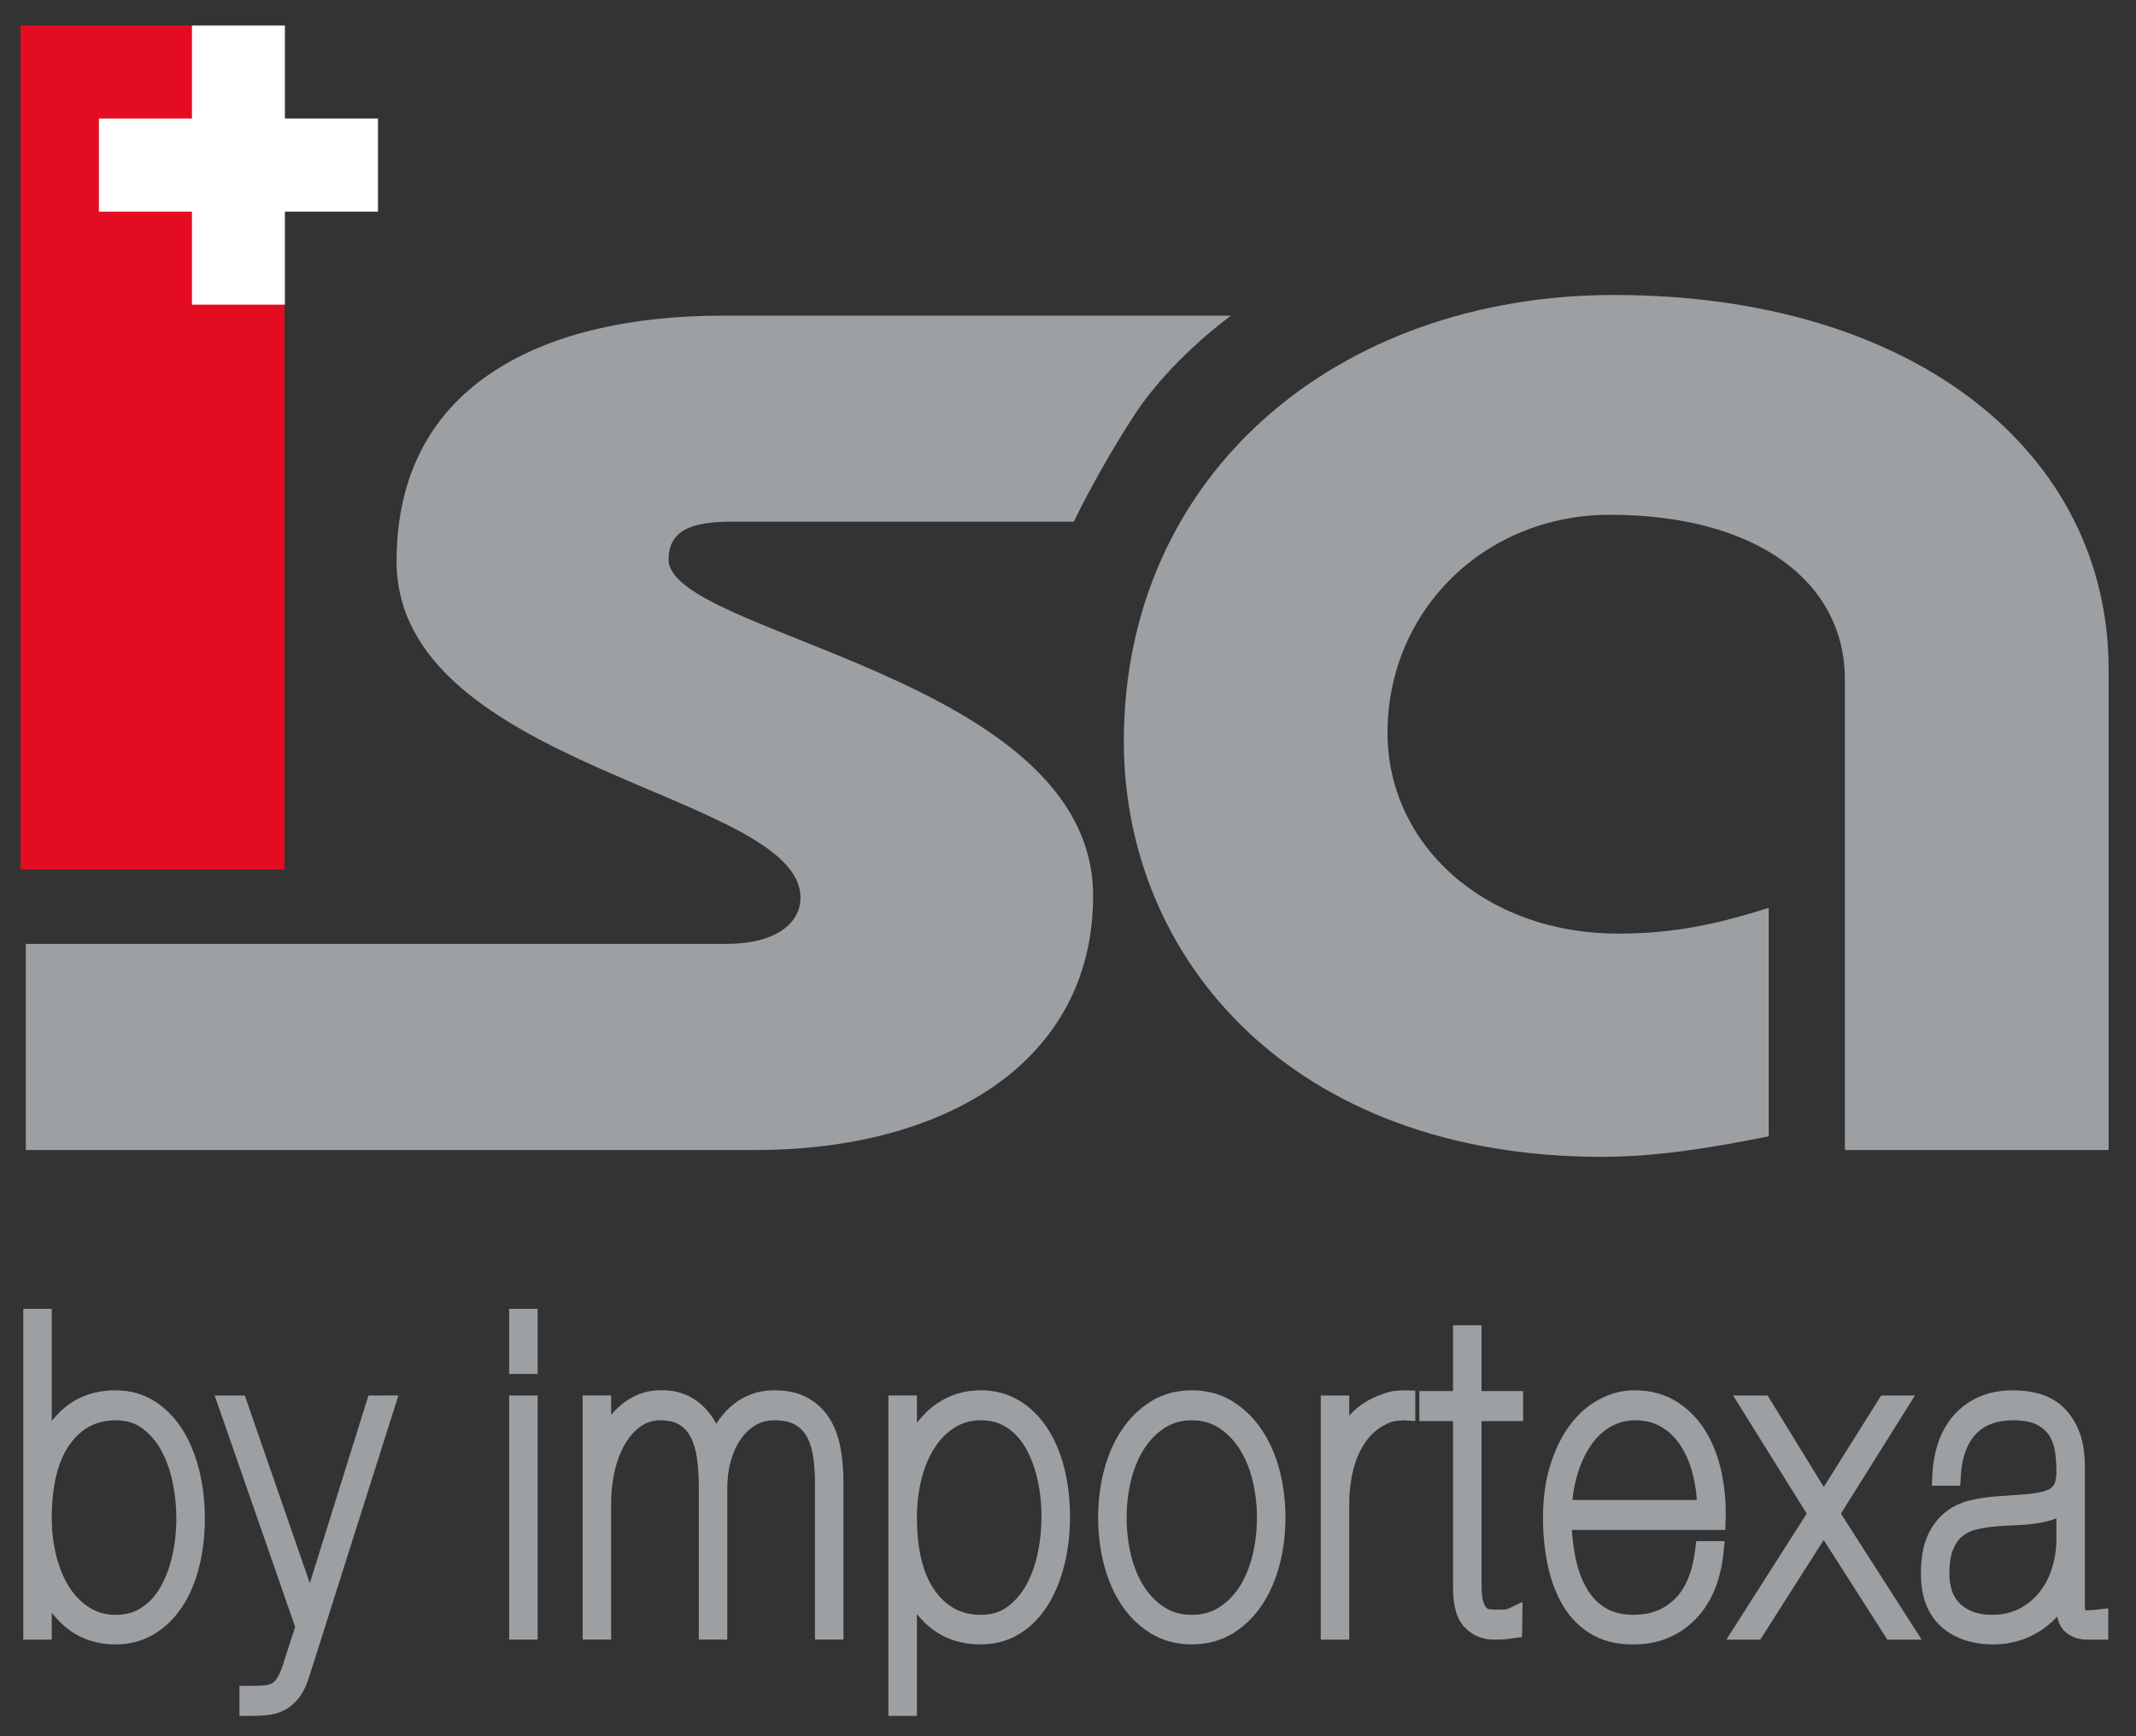
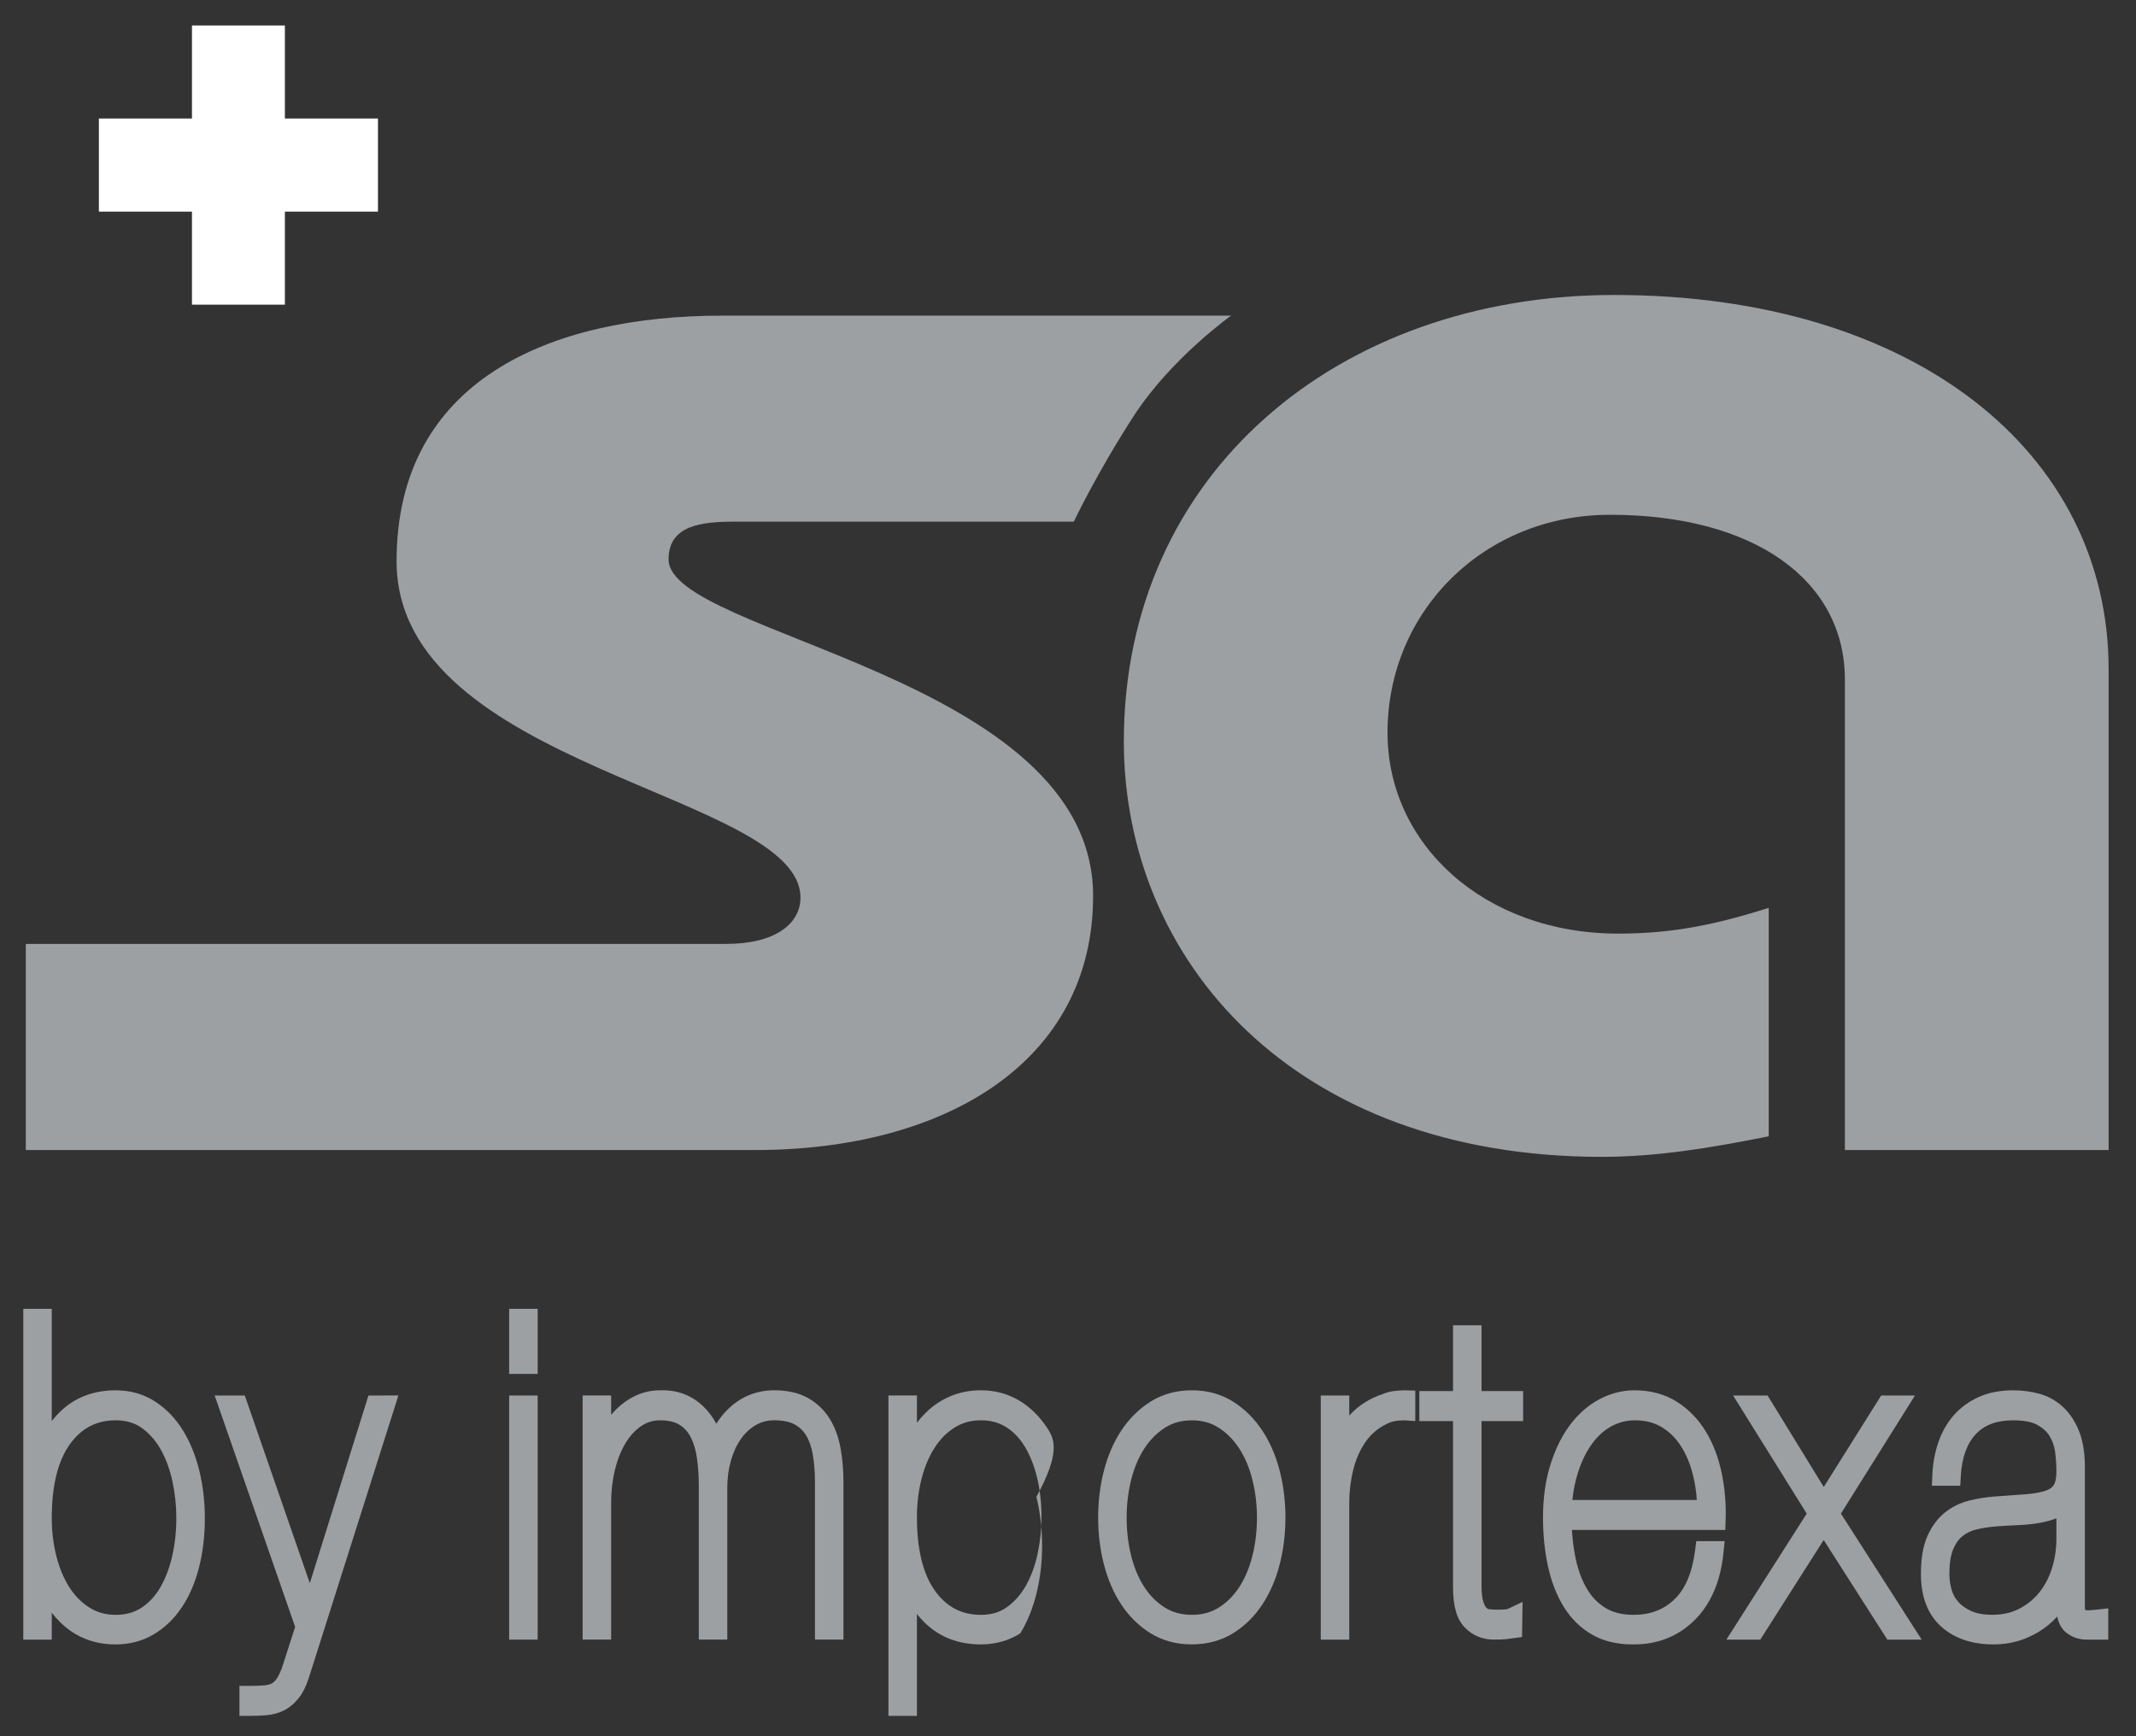
<svg xmlns="http://www.w3.org/2000/svg" version="1.1" id="Calque_1" x="0px" y="0px" width="300.568px" height="244.318px" viewBox="0 0 300.568 244.318" enable-background="new 0 0 300.568 244.318" xml:space="preserve">
  <rect x="0" y="0" width="300.568" height="244.318" fill="#333333" stroke="none" />
  <g>
    <path fill="#9DA0A3" d="M25.752,201.309c-1.041-1.689-2.358-3.061-3.917-4.07c-1.621-1.052-3.491-1.584-5.558-1.584   c-3.151,0-5.796,1.026-7.859,3.051c-0.405,0.396-0.783,0.82-1.134,1.268v-15.786H3.276v46.55h4.008v-3.783   c0.389,0.5,0.81,0.97,1.262,1.408c2.082,2.023,4.683,3.051,7.731,3.051c1.981,0,3.793-0.482,5.384-1.435   c1.548-0.923,2.881-2.216,3.961-3.843c1.049-1.578,1.857-3.469,2.4-5.616c0.532-2.104,0.802-4.425,0.802-6.896   c0-2.299-0.26-4.532-0.773-6.641C27.528,204.851,26.755,202.943,25.752,201.309z M16.277,227.25c-1.379,0-2.573-0.325-3.648-0.994   c-1.112-0.689-2.066-1.645-2.835-2.83c-0.798-1.239-1.42-2.713-1.85-4.381c-0.438-1.701-0.66-3.525-0.66-5.424   c0-4.569,0.871-8.08,2.587-10.43c1.631-2.231,3.726-3.316,6.406-3.316c1.473,0,2.678,0.354,3.685,1.085   c1.076,0.78,1.976,1.81,2.674,3.056c0.73,1.309,1.279,2.809,1.632,4.464c0.363,1.696,0.547,3.427,0.547,5.144   c0,1.873-0.199,3.689-0.592,5.398c-0.384,1.672-0.955,3.159-1.696,4.422c-0.704,1.194-1.595,2.146-2.649,2.827   C18.857,226.93,17.679,227.25,16.277,227.25z" />
    <path fill="#9DA0A3" d="M51.848,196.384l-8.252,26.412l-9.149-26.412h-4.239l11.324,32.565l-1.712,5.314   c-0.264,0.812-0.539,1.443-0.818,1.876c-0.223,0.347-0.46,0.595-0.703,0.735c-0.267,0.156-0.606,0.255-1.006,0.294   c-0.564,0.055-1.271,0.083-2.099,0.083h-1.5v4.22h1.5c0.805,0,1.587-0.033,2.324-0.099c0.867-0.072,1.684-0.297,2.436-0.67   c0.769-0.385,1.464-0.965,2.062-1.719c0.592-0.74,1.073-1.705,1.47-2.951l12.574-39.65L51.848,196.384L51.848,196.384z" />
  </g>
  <g>
    <rect x="71.647" y="184.186" fill="#9DA0A3" width="4.009" height="9.162" />
    <rect x="71.647" y="196.384" fill="#9DA0A3" width="4.009" height="34.353" />
    <path fill="#9DA0A3" d="M116.681,199.545c-0.774-1.203-1.805-2.162-3.063-2.85c-1.262-0.691-2.828-1.043-4.655-1.043   c-2.395,0-4.5,0.81-6.254,2.402c-0.742,0.673-1.38,1.439-1.911,2.298c-0.496-0.918-1.102-1.725-1.814-2.415   c-1.568-1.521-3.511-2.292-5.773-2.292c-0.131,0-0.264,0.003-0.339,0.007c-1.227,0-2.404,0.267-3.497,0.789   c-1.049,0.5-2.02,1.211-2.888,2.115c-0.168,0.178-0.332,0.357-0.49,0.547v-2.721h-4.01v34.352h4.01v-19.248   c0-1.623,0.181-3.187,0.537-4.647c0.346-1.423,0.848-2.688,1.493-3.759c0.607-1.008,1.35-1.815,2.206-2.4   c0.794-0.541,1.657-0.805,2.638-0.805c1.154,0,2.073,0.21,2.734,0.623c0.682,0.428,1.199,0.994,1.583,1.736   c0.423,0.819,0.72,1.809,0.881,2.938c0.174,1.226,0.262,2.552,0.262,3.939v21.623h4.01v-21.38c0-1.323,0.167-2.594,0.498-3.772   c0.326-1.158,0.798-2.188,1.403-3.06c0.579-0.833,1.284-1.495,2.097-1.969c0.783-0.457,1.642-0.681,2.625-0.681   c1.158,0,2.103,0.188,2.807,0.56c0.688,0.362,1.225,0.864,1.641,1.538c0.451,0.727,0.773,1.633,0.958,2.701   c0.204,1.158,0.308,2.488,0.308,3.949v22.113h4.009v-22.113c0-1.793-0.145-3.459-0.432-4.949   C117.953,202.097,117.424,200.709,116.681,199.545z" />
-     <path fill="#9DA0A3" d="M147.369,200.969c-1.081-1.65-2.416-2.957-3.967-3.882c-1.593-0.951-3.405-1.435-5.385-1.435   c-1.495,0-2.917,0.273-4.232,0.815c-1.302,0.542-2.471,1.315-3.472,2.296c-0.457,0.445-0.886,0.93-1.287,1.452v-3.833h-4.009   v45.089h4.009v-14.338c0.352,0.446,0.732,0.866,1.138,1.259c2.062,2.002,4.705,3.018,7.854,3.018c2.056,0,3.921-0.521,5.546-1.547   c1.568-0.994,2.89-2.355,3.929-4.047c1.002-1.633,1.775-3.541,2.298-5.678c0.516-2.102,0.775-4.335,0.775-6.639   c0-2.467-0.271-4.787-0.802-6.896C149.219,204.459,148.413,202.562,147.369,200.969z M141.704,226.162   c-1.011,0.731-2.217,1.088-3.687,1.088c-2.678,0-4.773-1.086-6.405-3.318c-1.716-2.35-2.586-5.857-2.586-10.431   c0-1.897,0.222-3.722,0.659-5.423c0.429-1.67,1.051-3.142,1.852-4.377c0.766-1.188,1.719-2.144,2.833-2.834   c1.08-0.668,2.273-0.992,3.648-0.992c1.4,0,2.578,0.32,3.6,0.979c1.069,0.689,1.936,1.613,2.648,2.821   c0.742,1.269,1.313,2.749,1.698,4.399c0.393,1.692,0.592,3.519,0.592,5.427c0,1.713-0.184,3.444-0.545,5.146   c-0.355,1.658-0.906,3.159-1.635,4.463C143.682,224.351,142.782,225.379,141.704,226.162z" />
+     <path fill="#9DA0A3" d="M147.369,200.969c-1.081-1.65-2.416-2.957-3.967-3.882c-1.593-0.951-3.405-1.435-5.385-1.435   c-1.495,0-2.917,0.273-4.232,0.815c-1.302,0.542-2.471,1.315-3.472,2.296c-0.457,0.445-0.886,0.93-1.287,1.452v-3.833h-4.009   v45.089h4.009v-14.338c0.352,0.446,0.732,0.866,1.138,1.259c2.062,2.002,4.705,3.018,7.854,3.018c2.056,0,3.921-0.521,5.546-1.547   c1.002-1.633,1.775-3.541,2.298-5.678c0.516-2.102,0.775-4.335,0.775-6.639   c0-2.467-0.271-4.787-0.802-6.896C149.219,204.459,148.413,202.562,147.369,200.969z M141.704,226.162   c-1.011,0.731-2.217,1.088-3.687,1.088c-2.678,0-4.773-1.086-6.405-3.318c-1.716-2.35-2.586-5.857-2.586-10.431   c0-1.897,0.222-3.722,0.659-5.423c0.429-1.67,1.051-3.142,1.852-4.377c0.766-1.188,1.719-2.144,2.833-2.834   c1.08-0.668,2.273-0.992,3.648-0.992c1.4,0,2.578,0.32,3.6,0.979c1.069,0.689,1.936,1.613,2.648,2.821   c0.742,1.269,1.313,2.749,1.698,4.399c0.393,1.692,0.592,3.519,0.592,5.427c0,1.713-0.184,3.444-0.545,5.146   c-0.355,1.658-0.906,3.159-1.635,4.463C143.682,224.351,142.782,225.379,141.704,226.162z" />
    <path fill="#9DA0A3" d="M177.631,201.33c-1.102-1.676-2.482-3.045-4.105-4.074c-1.688-1.062-3.637-1.604-5.797-1.604   c-2.191,0-4.157,0.539-5.844,1.604c-1.617,1.022-3,2.394-4.109,4.073c-1.079,1.638-1.902,3.546-2.445,5.668   c-0.533,2.082-0.805,4.289-0.805,6.562c0,2.274,0.271,4.483,0.805,6.564c0.543,2.128,1.367,4.035,2.445,5.67   c1.111,1.683,2.498,3.044,4.123,4.049c1.684,1.039,3.627,1.566,5.781,1.566c2.186,0,4.148-0.527,5.836-1.568   c1.627-1.01,3.013-2.371,4.114-4.046c1.083-1.642,1.907-3.55,2.448-5.669c0.533-2.076,0.803-4.285,0.803-6.566   c0-2.277-0.27-4.486-0.802-6.561C179.538,204.881,178.714,202.974,177.631,201.33z M167.729,227.25   c-1.477,0-2.725-0.334-3.817-1.021c-1.151-0.723-2.099-1.671-2.896-2.896c-0.809-1.252-1.43-2.73-1.845-4.397   c-0.422-1.698-0.636-3.507-0.636-5.373c0-1.821,0.214-3.608,0.635-5.309c0.415-1.664,1.036-3.144,1.846-4.396   c0.791-1.221,1.769-2.21,2.91-2.941c1.088-0.699,2.331-1.04,3.803-1.04c1.436,0,2.664,0.341,3.754,1.042   c1.152,0.738,2.104,1.699,2.908,2.938c0.814,1.262,1.436,2.739,1.844,4.396c0.424,1.702,0.639,3.489,0.639,5.311   c0,1.865-0.214,3.673-0.639,5.375c-0.409,1.657-1.029,3.136-1.842,4.392c-0.802,1.232-1.748,2.183-2.897,2.901   C170.4,226.916,169.169,227.25,167.729,227.25z" />
    <path fill="#9DA0A3" d="M194.053,196.365c-1.33,0.512-2.5,1.227-3.48,2.125c-0.25,0.229-0.487,0.471-0.711,0.721v-2.826h-4.01   v34.352h4.01v-19.248c0-1.576,0.189-3.138,0.561-4.64c0.361-1.451,0.916-2.735,1.652-3.819c0.708-1.049,1.586-1.852,2.681-2.453   c1.036-0.568,1.503-0.648,2.793-0.703l1.603,0.109v-4.289l-1.459-0.037C195.949,195.691,195.393,195.847,194.053,196.365z" />
    <path fill="#9DA0A3" d="M208.475,186.507h-4.011v9.258h-4.741v4.224h4.741v23.394c0,2.674,0.546,4.526,1.668,5.659   c1.109,1.125,2.479,1.695,4.069,1.695c0.887,0,1.443-0.023,1.781-0.072l2.191-0.289l0.079-4.948l-2.146,1.022   c-0.004,0.002-0.102,0.027-0.371,0.041c-0.637,0.033-1.444,0.078-2.275-0.047c-0.029-0.005-0.123-0.019-0.288-0.18   c-0.071-0.068-0.259-0.29-0.45-0.859c-0.115-0.338-0.25-1.002-0.25-2.266v-23.15h5.854v-4.224h-5.854v-9.258H208.475z" />
    <path fill="#9DA0A3" d="M240.066,201.505c-1.045-1.739-2.411-3.156-4.061-4.211c-1.701-1.089-3.73-1.642-6.027-1.642   c-1.688,0-3.352,0.43-4.94,1.274c-1.565,0.829-2.957,2.051-4.136,3.633c-1.143,1.538-2.065,3.422-2.747,5.599   c-0.685,2.178-1.031,4.668-1.031,7.401c0,2.41,0.233,4.704,0.692,6.818c0.474,2.169,1.214,4.089,2.203,5.708   c1.043,1.701,2.405,3.037,4.045,3.966c1.582,0.901,3.479,1.36,5.636,1.36l0.276-0.004c3.355,0,6.224-1.164,8.522-3.459   c2.258-2.252,3.61-5.42,4.019-9.418l0.168-1.652h-3.992l-0.168,1.311c-0.394,3.096-1.371,5.41-2.91,6.885   c-1.52,1.465-3.398,2.176-5.744,2.176c-1.562,0-2.88-0.317-3.915-0.942c-1.075-0.649-1.933-1.521-2.618-2.663   c-0.719-1.191-1.26-2.627-1.609-4.265c-0.27-1.263-0.45-2.627-0.539-4.074h21.586l0.047-1.452c0.072-2.255-0.116-4.467-0.559-6.58   C241.814,205.132,241.076,203.193,240.066,201.505z M221.254,211.087c0.155-1.437,0.428-2.759,0.816-3.948   c0.521-1.592,1.203-2.956,2.021-4.055c0.786-1.057,1.704-1.865,2.73-2.408c1.016-0.539,2.081-0.801,3.257-0.801   c1.426,0,2.629,0.301,3.682,0.923c1.081,0.634,1.969,1.487,2.711,2.612c0.754,1.141,1.338,2.516,1.737,4.084   c0.289,1.144,0.478,2.348,0.56,3.593H221.254z" />
    <polygon fill="#9DA0A3" points="269.462,196.384 264.711,196.384 256.63,209.257 248.727,196.384 243.874,196.384 254.234,213.005    242.93,230.736 247.701,230.736 256.619,216.717 265.577,230.736 270.404,230.736 259.045,213.005  " />
    <path fill="#9DA0A3" d="M294.977,226.529c-0.305,0.037-0.636,0.063-0.992,0.082l-0.115,0.004c-0.165,0-0.312-0.021-0.439-0.022   c0-0.001-0.056-0.14-0.056-0.526v-19.974c-0.04-1.92-0.323-3.495-0.87-4.812c-0.549-1.332-1.3-2.444-2.238-3.312   c-0.949-0.87-2.062-1.486-3.317-1.835c-1.163-0.319-2.39-0.479-3.649-0.479c-1.816,0-3.438,0.31-4.824,0.922   c-1.388,0.617-2.58,1.482-3.547,2.58c-0.947,1.082-1.68,2.369-2.181,3.83c-0.483,1.42-0.765,2.943-0.834,4.531l-0.069,1.566h3.99   l0.082-1.413c0.148-2.556,0.859-4.526,2.118-5.858c1.228-1.304,2.95-1.938,5.267-1.938c1.454,0,2.588,0.216,3.369,0.64   c0.78,0.425,1.346,0.938,1.73,1.572c0.412,0.672,0.674,1.418,0.779,2.218c0.125,0.939,0.188,1.857,0.188,2.73   c0,1.17-0.227,1.715-0.357,1.932c-0.207,0.338-0.554,0.592-1.06,0.777c-0.692,0.257-1.618,0.433-2.749,0.522   c-1.275,0.103-2.805,0.21-4.584,0.337c-1.135,0.083-2.305,0.27-3.48,0.555c-1.277,0.315-2.438,0.884-3.451,1.688   c-1.022,0.817-1.856,1.938-2.48,3.341c-0.609,1.385-0.904,3.119-0.904,5.303c0,3.236,0.965,5.737,2.875,7.437   c1.857,1.647,4.314,2.483,7.303,2.483c1.511,0,2.941-0.248,4.258-0.737c1.292-0.484,2.462-1.151,3.479-1.983   c0.456-0.375,0.879-0.775,1.268-1.199c0.193,1.008,0.629,1.776,1.303,2.295c0.816,0.632,1.779,0.951,2.857,0.951h3.016v-4.406   L294.977,226.529z M275.585,225.457c-0.456-0.506-0.771-1.07-0.96-1.729c-0.211-0.73-0.318-1.482-0.318-2.238   c0-1.461,0.182-2.629,0.539-3.478c0.338-0.804,0.768-1.407,1.312-1.843c0.57-0.453,1.211-0.76,1.957-0.936   c0.87-0.203,1.79-0.347,2.73-0.424c1.015-0.081,2.035-0.141,3.043-0.177c1.145-0.048,2.176-0.155,3.153-0.329   c0.833-0.146,1.611-0.355,2.323-0.627v2.932c0,1.389-0.207,2.758-0.615,4.07c-0.395,1.275-0.986,2.412-1.762,3.384   c-0.752,0.95-1.703,1.73-2.828,2.321c-1.086,0.572-2.361,0.863-3.79,0.863c-1.192,0-2.183-0.172-2.947-0.514   C276.656,226.396,276.055,225.978,275.585,225.457z" />
  </g>
  <g>
    <g>
      <path fill="#9DA0A3" d="M3.632,132.832h98.562c6.965,0,10.445-2.889,10.445-6.506c0-14.752-56.834-18.139-56.834-47.354    c0-25.38,21.481-34.551,45.82-34.551h71.602c0,0-8.41,5.993-13.645,14.047c-5.215,8.039-8.482,14.944-8.482,14.944H103.37    c-4.646,0-9.292,0.485-9.292,5.309c0,10.638,59.738,16.434,59.738,47.357c0,23.416-20.885,35.763-47.563,35.763H3.632V132.832    L3.632,132.832z" />
      <path fill="#9DA0A3" d="M259.605,161.841V95.653c0-14.021-12.764-23.21-33.053-23.21c-17.688,0-31.307,13.532-31.307,30.67    c0,15.721,13.619,28.272,32.473,28.272c8.119,0,14.203-1.441,21.17-3.619v32.141c-8.408,1.69-15.939,2.891-23.475,2.891    c-43.496,0-67.271-27.782-67.271-58.456c0-37.701,30.147-62.83,69-62.83c42.33,0,69.572,22.242,69.572,52.674v67.655    L259.605,161.841L259.605,161.841z" />
-       <rect x="2.893" y="3.592" fill="#E40C21" width="37.147" height="118.773" />
    </g>
    <g>
      <polygon fill="#FFFFFF" points="53.187,16.679 40.089,16.679 40.089,3.585 27.012,3.585 27.012,16.679 13.916,16.679     13.916,29.782 27.012,29.782 27.012,42.874 40.089,42.874 40.089,29.782 53.187,29.782   " />
    </g>
  </g>
</svg>